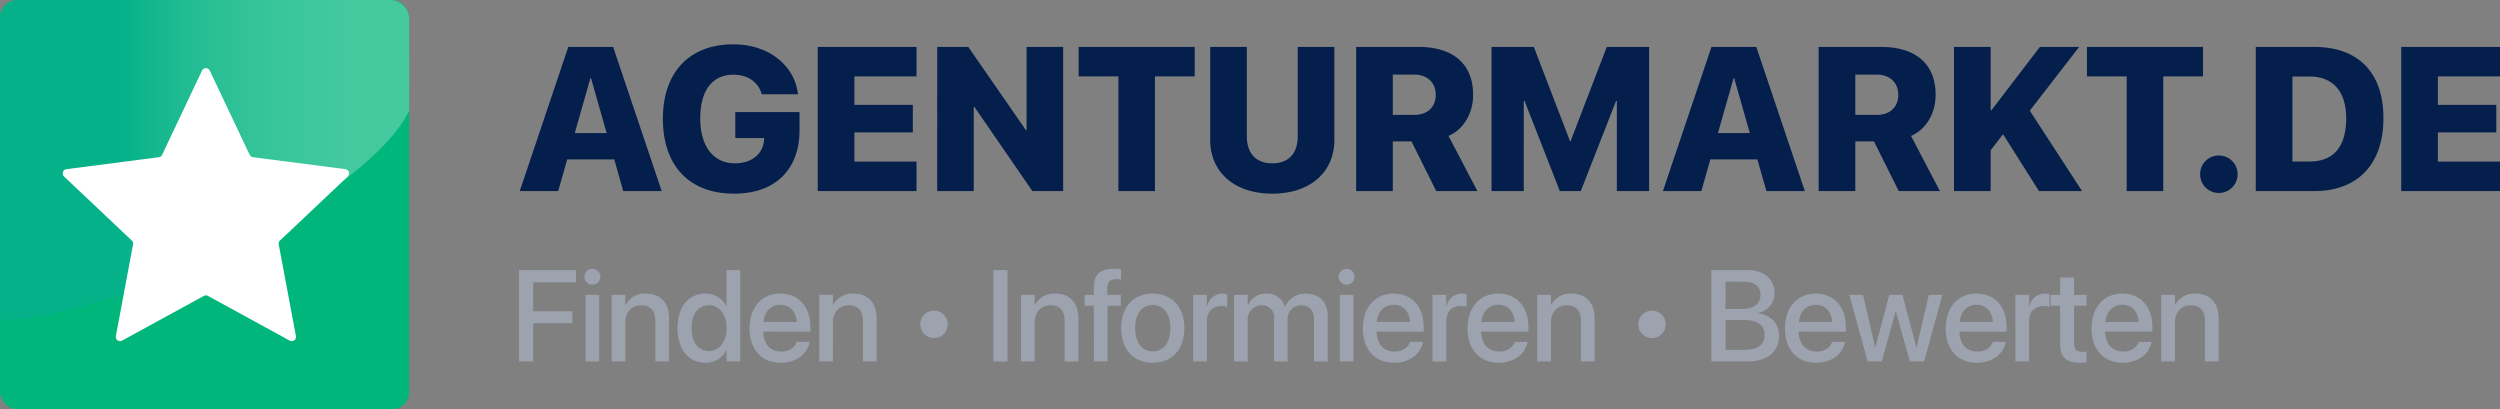
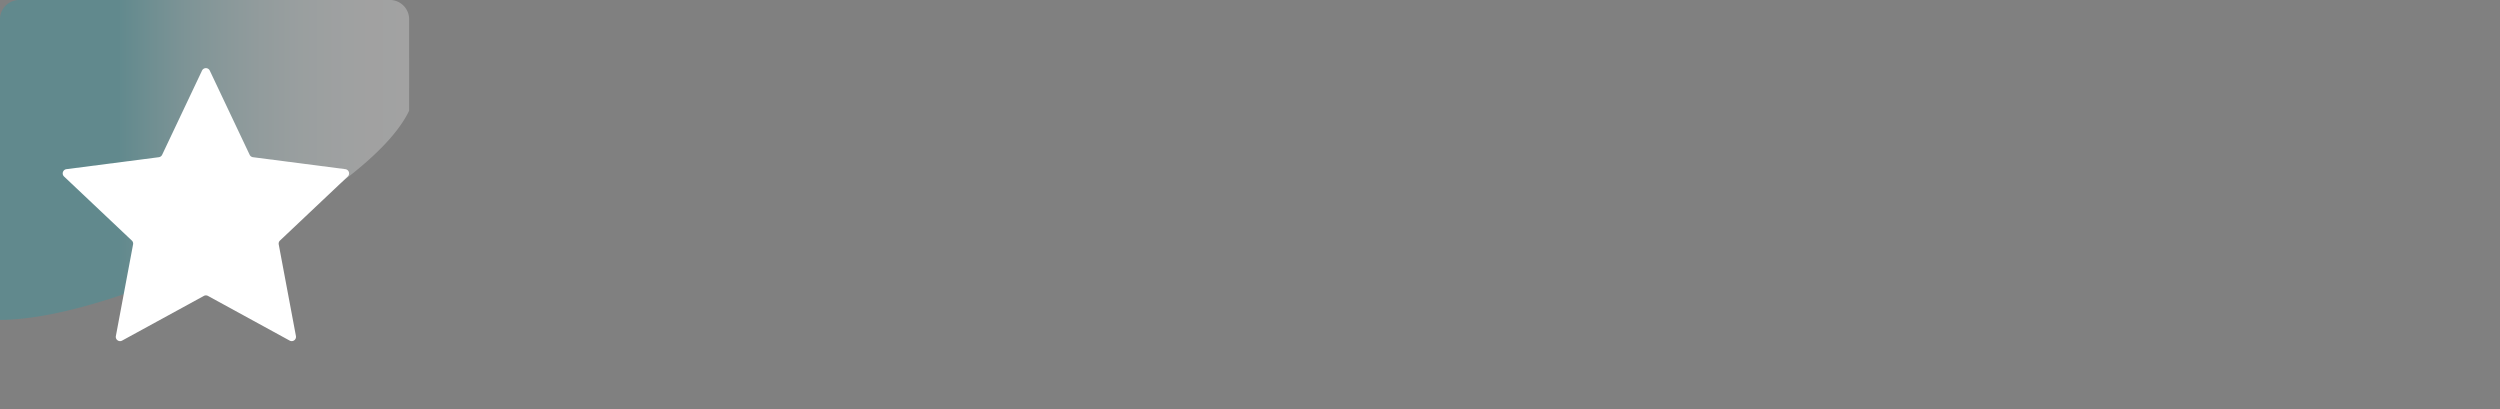
<svg xmlns="http://www.w3.org/2000/svg" height="120" viewBox="0 0 733.216 120" width="733.216">
  <rect x="0" y="0" width="733.216" height="120" fill="#808080" stroke="none" />
  <defs>
    <linearGradient gradientUnits="objectBoundingBox" id="linear-gradient" x2="1" y1="0.5" y2="0.5">
      <stop offset="0.29" stop-color="#0fa4b3" />
      <stop offset="0.37" stop-color="#44b8c3" />
      <stop offset="0.45" stop-color="#75cad3" />
      <stop offset="0.54" stop-color="#9fdae0" />
      <stop offset="0.63" stop-color="#c2e7eb" />
      <stop offset="0.72" stop-color="#dcf2f4" />
      <stop offset="0.81" stop-color="#eff9fa" />
      <stop offset="0.9" stop-color="#fbfdfd" />
      <stop offset="1" stop-color="#fff" />
    </linearGradient>
  </defs>
  <g id="amlogo" transform="translate(-857.251 -1403)">
    <g id="stern" transform="translate(857.251 1403)">
-       <rect fill="#00b67a" height="120" id="stern-box" rx="5" width="119.989" />
      <path d="M0,94.215V6.414A5.675,5.675,0,0,1,6,.4H113.99a5.675,5.675,0,0,1,6,6.014c0,18.041.024,5.22,0,26.461C107.99,58.132,34.8,94.215,0,94.215Z" fill="url(#linear-gradient)" id="stern-schatten" opacity="0.27" transform="translate(0 -0.4)" />
      <path d="M58.58,17.9l11.7,24.7a1.275,1.275,0,0,0,.975.711L98.351,46.82a1.255,1.255,0,0,1,.7,2.157L79.182,67.749a1.262,1.262,0,0,0-.373,1.145l5.045,26.87a1.256,1.256,0,0,1-1.83,1.337L58.05,83.992a1.256,1.256,0,0,0-1.2,0L32.873,97.1a1.253,1.253,0,0,1-1.83-1.337l5.045-26.87a1.232,1.232,0,0,0-.373-1.145L15.847,48.977a1.255,1.255,0,0,1,.7-2.157l27.092-3.506a1.275,1.275,0,0,0,.975-.711l11.7-24.7a1.254,1.254,0,0,1,2.264,0Z" fill="#fff" id="stern-icon" transform="translate(2.939 2.794)" />
    </g>
    <g id="amlogo-text" transform="translate(10.251 1009.535)">
-       <path d="M.85,1H12.129l2.637-9.287h13.8L31.2,1H42.48L28.242-41.275H15.088ZM21.563-32.076h.205l4.57,16.055H16.992ZM63.721,1.762C75.762,1.762,82.91-5.3,82.91-16.871v-5.3H64.072v7.617h8.467l-.029.527c-.352,4.248-3.691,6.885-8.555,6.885-6.182,0-10.166-4.8-10.166-13.184v-.029c0-8.2,3.6-12.773,9.7-12.773,4.131,0,7.148,2.021,8.262,5.449l.088.293H82.471l-.059-.352c-1.113-8.2-8.584-14.3-18.955-14.3-12.744,0-20.625,8.086-20.625,21.8v.029C42.832-6.295,50.684,1.762,63.721,1.762ZM88.242,1h28.975V-7.643H98.994V-16.2h17.139v-8.086H98.994v-8.35h18.223v-8.643H88.242Zm35.039,0H134V-23.668h.205L151.2,1h9.023V-41.275H149.5v24.4H149.3l-16.9-24.4h-9.111Zm53.145,0h10.723V-32.633h11.66v-8.643H164.766v8.643h11.66Zm45.117.762c11.1,0,18.223-6.27,18.223-15.762V-41.275H229.014v26.25c0,4.922-2.637,7.881-7.441,7.881-4.834,0-7.471-2.959-7.471-7.881v-26.25H203.35V-14C203.35-4.479,210.527,1.762,221.543,1.762ZM246.152,1H256.9V-13.561h5.479L269.648,1h12.07l-8.467-16.172c4.395-1.9,7.207-6.592,7.207-12.012v-.059c0-8.965-5.771-14.033-16-14.033H246.152ZM256.9-21.354V-33.16h6.3c3.779,0,6.3,2.344,6.3,5.889v.059c0,3.574-2.432,5.859-6.24,5.859ZM285.85,1h9.463V-25.426h.234L305.889,1h6.152l10.342-26.426h.234V1h9.463V-41.275H319.658L309.053-13.648h-.176L298.271-41.275H285.85Zm50.273,0H347.4l2.637-9.287h13.8L366.475,1h11.279L363.516-41.275H350.361Zm20.713-33.076h.205l4.57,16.055h-9.346ZM381.8,1h10.752V-13.561h5.479L405.293,1h12.07L408.9-15.172c4.395-1.9,7.207-6.592,7.207-12.012v-.059c0-8.965-5.771-14.033-16-14.033H381.8Zm10.752-22.354V-33.16h6.3c3.779,0,6.3,2.344,6.3,5.889v.059c0,3.574-2.432,5.859-6.24,5.859ZM421.494,1h10.752V-10.953l3.633-4.717L446.426,1h12.627L443.73-22.584,458.2-41.275H446.689l-14.238,18.6h-.205v-18.6H421.494Zm50.654,0h10.723V-32.633h11.66v-8.643H460.488v8.643h11.66Zm27.012.557a5.464,5.464,0,0,0,5.508-5.508A5.458,5.458,0,0,0,499.16-9.43a5.452,5.452,0,0,0-5.479,5.479A5.458,5.458,0,0,0,499.16,1.557ZM510,1h17.168c12.744,0,20.273-7.881,20.273-21.387v-.059c0-13.447-7.529-20.83-20.273-20.83H510Zm10.752-8.672V-32.6h5.01c6.768,0,10.752,4.277,10.752,12.188v.059c0,8.438-3.75,12.686-10.752,12.686ZM552.656,1h28.975V-7.643H563.408V-16.2h17.139v-8.086H563.408v-8.35h18.223v-8.643H552.656Z" fill="#051f4d" id="amlogo-title" transform="translate(998.585 448.503)" />
-       <path d="M2.468,0H6.624V-11.207h11.5v-3.507H6.624v-8.479H19.186v-3.581H2.468ZM24-22.525a2.309,2.309,0,0,0,2.338-2.3A2.313,2.313,0,0,0,24-27.146a2.324,2.324,0,0,0-2.338,2.319A2.32,2.32,0,0,0,24-22.525ZM21.994,0H26V-19.52H21.994Zm7.652,0h4.008V-11.374c0-3.043,1.818-5.084,4.639-5.084,2.783,0,4.156,1.651,4.156,4.583V0h4.026V-12.636c0-4.49-2.468-7.255-6.754-7.255a6.3,6.3,0,0,0-5.975,3.321h-.093v-2.95H29.646ZM57.132.39A6.613,6.613,0,0,0,63.255-3.3h.074V0h4.026V-26.774H63.33V-16.2h-.074a6.676,6.676,0,0,0-6.16-3.692c-4.9,0-8.127,3.9-8.127,10.112v.019C48.968-3.544,52.16.39,57.132.39ZM58.19-3.062c-3.173,0-5.121-2.542-5.121-6.7v-.019c0-4.119,1.967-6.68,5.121-6.68,3.006,0,5.158,2.635,5.158,6.68v.019C63.348-5.7,61.214-3.062,58.19-3.062ZM79.294.39c4.731,0,7.737-2.82,8.368-5.919l.037-.2H83.9l-.056.148c-.5,1.466-2.078,2.69-4.453,2.69-3.191,0-5.214-2.152-5.288-5.845H87.921v-1.354c0-5.863-3.358-9.8-8.832-9.8s-9,4.082-9,10.187v.019C70.09-3.525,73.56.39,79.294.39Zm-.186-17c2.616,0,4.509,1.651,4.843,5.028h-9.8C74.506-14.844,76.51-16.606,79.108-16.606ZM90.526,0h4.008V-11.374c0-3.043,1.818-5.084,4.639-5.084,2.783,0,4.156,1.651,4.156,4.583V0h4.026V-12.636c0-4.49-2.468-7.255-6.754-7.255a6.3,6.3,0,0,0-5.975,3.321h-.093v-2.95H90.526Zm37.661-10.91a3.952,3.952,0,0,0-3.971-3.971h-.056a3.956,3.956,0,0,0-3.989,3.971v.056a3.96,3.96,0,0,0,3.989,3.989h.056a3.956,3.956,0,0,0,3.971-3.989ZM141.579,0h4.156V-26.774h-4.156Zm8.115,0H153.7V-11.374c0-3.043,1.818-5.084,4.639-5.084,2.783,0,4.156,1.651,4.156,4.583V0h4.026V-12.636c0-4.49-2.468-7.255-6.754-7.255a6.3,6.3,0,0,0-5.975,3.321H153.7v-2.95h-4.008Zm21.363,0h4.026V-16.328h3.9V-19.52H175.01v-2c0-1.726.854-2.6,2.653-2.6a10.278,10.278,0,0,1,1.392.093V-27a14.83,14.83,0,0,0-2.245-.167c-3.971,0-5.752,1.781-5.752,5.566v2.078h-2.69v3.191h2.69ZM188.34.39C193.925.39,197.6-3.47,197.6-9.76V-9.8c0-6.253-3.711-10.094-9.277-10.094-5.548,0-9.24,3.859-9.24,10.094v.037C179.081-3.488,182.736.39,188.34.39Zm.019-3.358c-3.136,0-5.177-2.468-5.177-6.791V-9.8c0-4.268,2.06-6.735,5.14-6.735,3.136,0,5.177,2.468,5.177,6.735v.037C193.5-5.455,191.494-2.969,188.358-2.969ZM200.2,0h4.008V-11.634c0-2.913,1.6-4.6,4.175-4.6a5.737,5.737,0,0,1,1.8.223v-3.729a7.747,7.747,0,0,0-1.392-.148,4.593,4.593,0,0,0-4.49,3.711h-.093v-3.34H200.2Zm11.975,0h4.008V-12.061a4.1,4.1,0,0,1,4.063-4.4,3.454,3.454,0,0,1,3.692,3.711V0h3.934V-12.209a3.979,3.979,0,0,1,4.026-4.249c2.375,0,3.729,1.466,3.729,4.008V0h4.026V-13.415c0-3.915-2.523-6.476-6.383-6.476a6.386,6.386,0,0,0-6.086,3.841H227.1a5.34,5.34,0,0,0-5.437-3.841,5.586,5.586,0,0,0-5.381,3.4h-.093V-19.52h-4.008Zm33.016-22.525a2.309,2.309,0,0,0,2.338-2.3,2.313,2.313,0,0,0-2.338-2.319,2.324,2.324,0,0,0-2.338,2.319A2.32,2.32,0,0,0,245.194-22.525ZM243.19,0H247.2V-19.52H243.19Zm15.983.39c4.731,0,7.737-2.82,8.368-5.919l.037-.2h-3.8l-.056.148c-.5,1.466-2.078,2.69-4.453,2.69-3.191,0-5.214-2.152-5.288-5.845H267.8v-1.354c0-5.863-3.358-9.8-8.832-9.8s-9,4.082-9,10.187v.019C249.969-3.525,253.439.39,259.172.39Zm-.186-17c2.616,0,4.509,1.651,4.843,5.028h-9.8C254.385-14.844,256.389-16.606,258.987-16.606ZM270.4,0h4.008V-11.634c0-2.913,1.6-4.6,4.175-4.6a5.737,5.737,0,0,1,1.8.223v-3.729A7.747,7.747,0,0,0,279-19.891a4.593,4.593,0,0,0-4.49,3.711h-.093v-3.34H270.4Zm19.471.39c4.731,0,7.737-2.82,8.368-5.919l.037-.2h-3.8l-.056.148c-.5,1.466-2.078,2.69-4.453,2.69-3.191,0-5.214-2.152-5.288-5.845H298.5v-1.354c0-5.863-3.358-9.8-8.832-9.8s-9,4.082-9,10.187v.019C280.672-3.525,284.142.39,289.876.39Zm-.186-17c2.616,0,4.509,1.651,4.843,5.028h-9.8C285.088-14.844,287.092-16.606,289.69-16.606ZM301.108,0h4.008V-11.374c0-3.043,1.818-5.084,4.639-5.084,2.783,0,4.156,1.651,4.156,4.583V0h4.026V-12.636c0-4.49-2.468-7.255-6.754-7.255a6.3,6.3,0,0,0-5.975,3.321h-.093v-2.95h-4.008ZM338.77-10.91a3.952,3.952,0,0,0-3.971-3.971h-.056a3.956,3.956,0,0,0-3.989,3.971v.056a3.96,3.96,0,0,0,3.989,3.989h.056a3.956,3.956,0,0,0,3.971-3.989ZM352.161,0H362.9c5.7,0,9.129-2.857,9.129-7.552v-.037c0-3.525-2.468-6.142-6.271-6.531v-.074a5.969,5.969,0,0,0,4.954-5.845v-.037c0-4.045-3.117-6.7-7.867-6.7H352.161Zm9.686-23.379c3.006,0,4.731,1.354,4.731,3.8v.037c0,2.69-1.985,4.175-5.659,4.175h-4.6v-8.016Zm-.074,11.226c3.971,0,6.012,1.484,6.012,4.36v.037c0,2.857-2,4.36-5.733,4.36h-5.733v-8.758ZM382.969.39c4.731,0,7.737-2.82,8.368-5.919l.037-.2h-3.8l-.056.148c-.5,1.466-2.078,2.69-4.453,2.69-3.191,0-5.214-2.152-5.288-5.845H391.6v-1.354c0-5.863-3.358-9.8-8.832-9.8s-9,4.082-9,10.187v.019C373.766-3.525,377.236.39,382.969.39Zm-.186-17c2.616,0,4.509,1.651,4.843,5.028h-9.8C378.182-14.844,380.186-16.606,382.784-16.606ZM398.005,0h4.138l4.063-14.621h.093L410.4,0h4.175l5.344-19.52h-3.971L412.385-4.156h-.093L408.211-19.52h-3.859L400.288-4.156h-.074L396.651-19.52h-4.008Zm32.107.39c4.731,0,7.737-2.82,8.368-5.919l.037-.2h-3.8l-.056.148c-.5,1.466-2.078,2.69-4.453,2.69-3.191,0-5.214-2.152-5.288-5.845H438.74v-1.354c0-5.863-3.358-9.8-8.832-9.8s-9,4.082-9,10.187v.019C420.909-3.525,424.379.39,430.112.39Zm-.186-17c2.616,0,4.509,1.651,4.843,5.028h-9.8C425.325-14.844,427.329-16.606,429.927-16.606ZM441.345,0h4.008V-11.634c0-2.913,1.6-4.6,4.175-4.6a5.737,5.737,0,0,1,1.8.223v-3.729a7.747,7.747,0,0,0-1.392-.148,4.593,4.593,0,0,0-4.49,3.711h-.093v-3.34h-4.008Zm18.821.39a13.411,13.411,0,0,0,2.041-.167v-3.1a8.383,8.383,0,0,1-1.076.074c-1.688,0-2.579-.594-2.579-2.579V-16.328h3.655V-19.52h-3.655V-24.6h-4.1v5.084h-2.8v3.191h2.8V-5.14C454.451-1.243,456.307.39,460.166.39Zm12.717,0c4.731,0,7.737-2.82,8.368-5.919l.037-.2h-3.8l-.056.148c-.5,1.466-2.078,2.69-4.453,2.69-3.191,0-5.214-2.152-5.288-5.845h13.823v-1.354c0-5.863-3.358-9.8-8.832-9.8s-9,4.082-9,10.187v.019C463.68-3.525,467.15.39,472.883.39Zm-.186-17c2.616,0,4.509,1.651,4.843,5.028h-9.8C468.1-14.844,470.1-16.606,472.7-16.606ZM484.116,0h4.008V-11.374c0-3.043,1.818-5.084,4.639-5.084,2.783,0,4.156,1.651,4.156,4.583V0h4.026V-12.636c0-4.49-2.468-7.255-6.754-7.255a6.3,6.3,0,0,0-5.975,3.321h-.093v-2.95h-4.008Z" fill="#9ca3af" id="amlogo-subtitle" transform="translate(996.749 499.465)" />
-     </g>
+       </g>
  </g>
</svg>